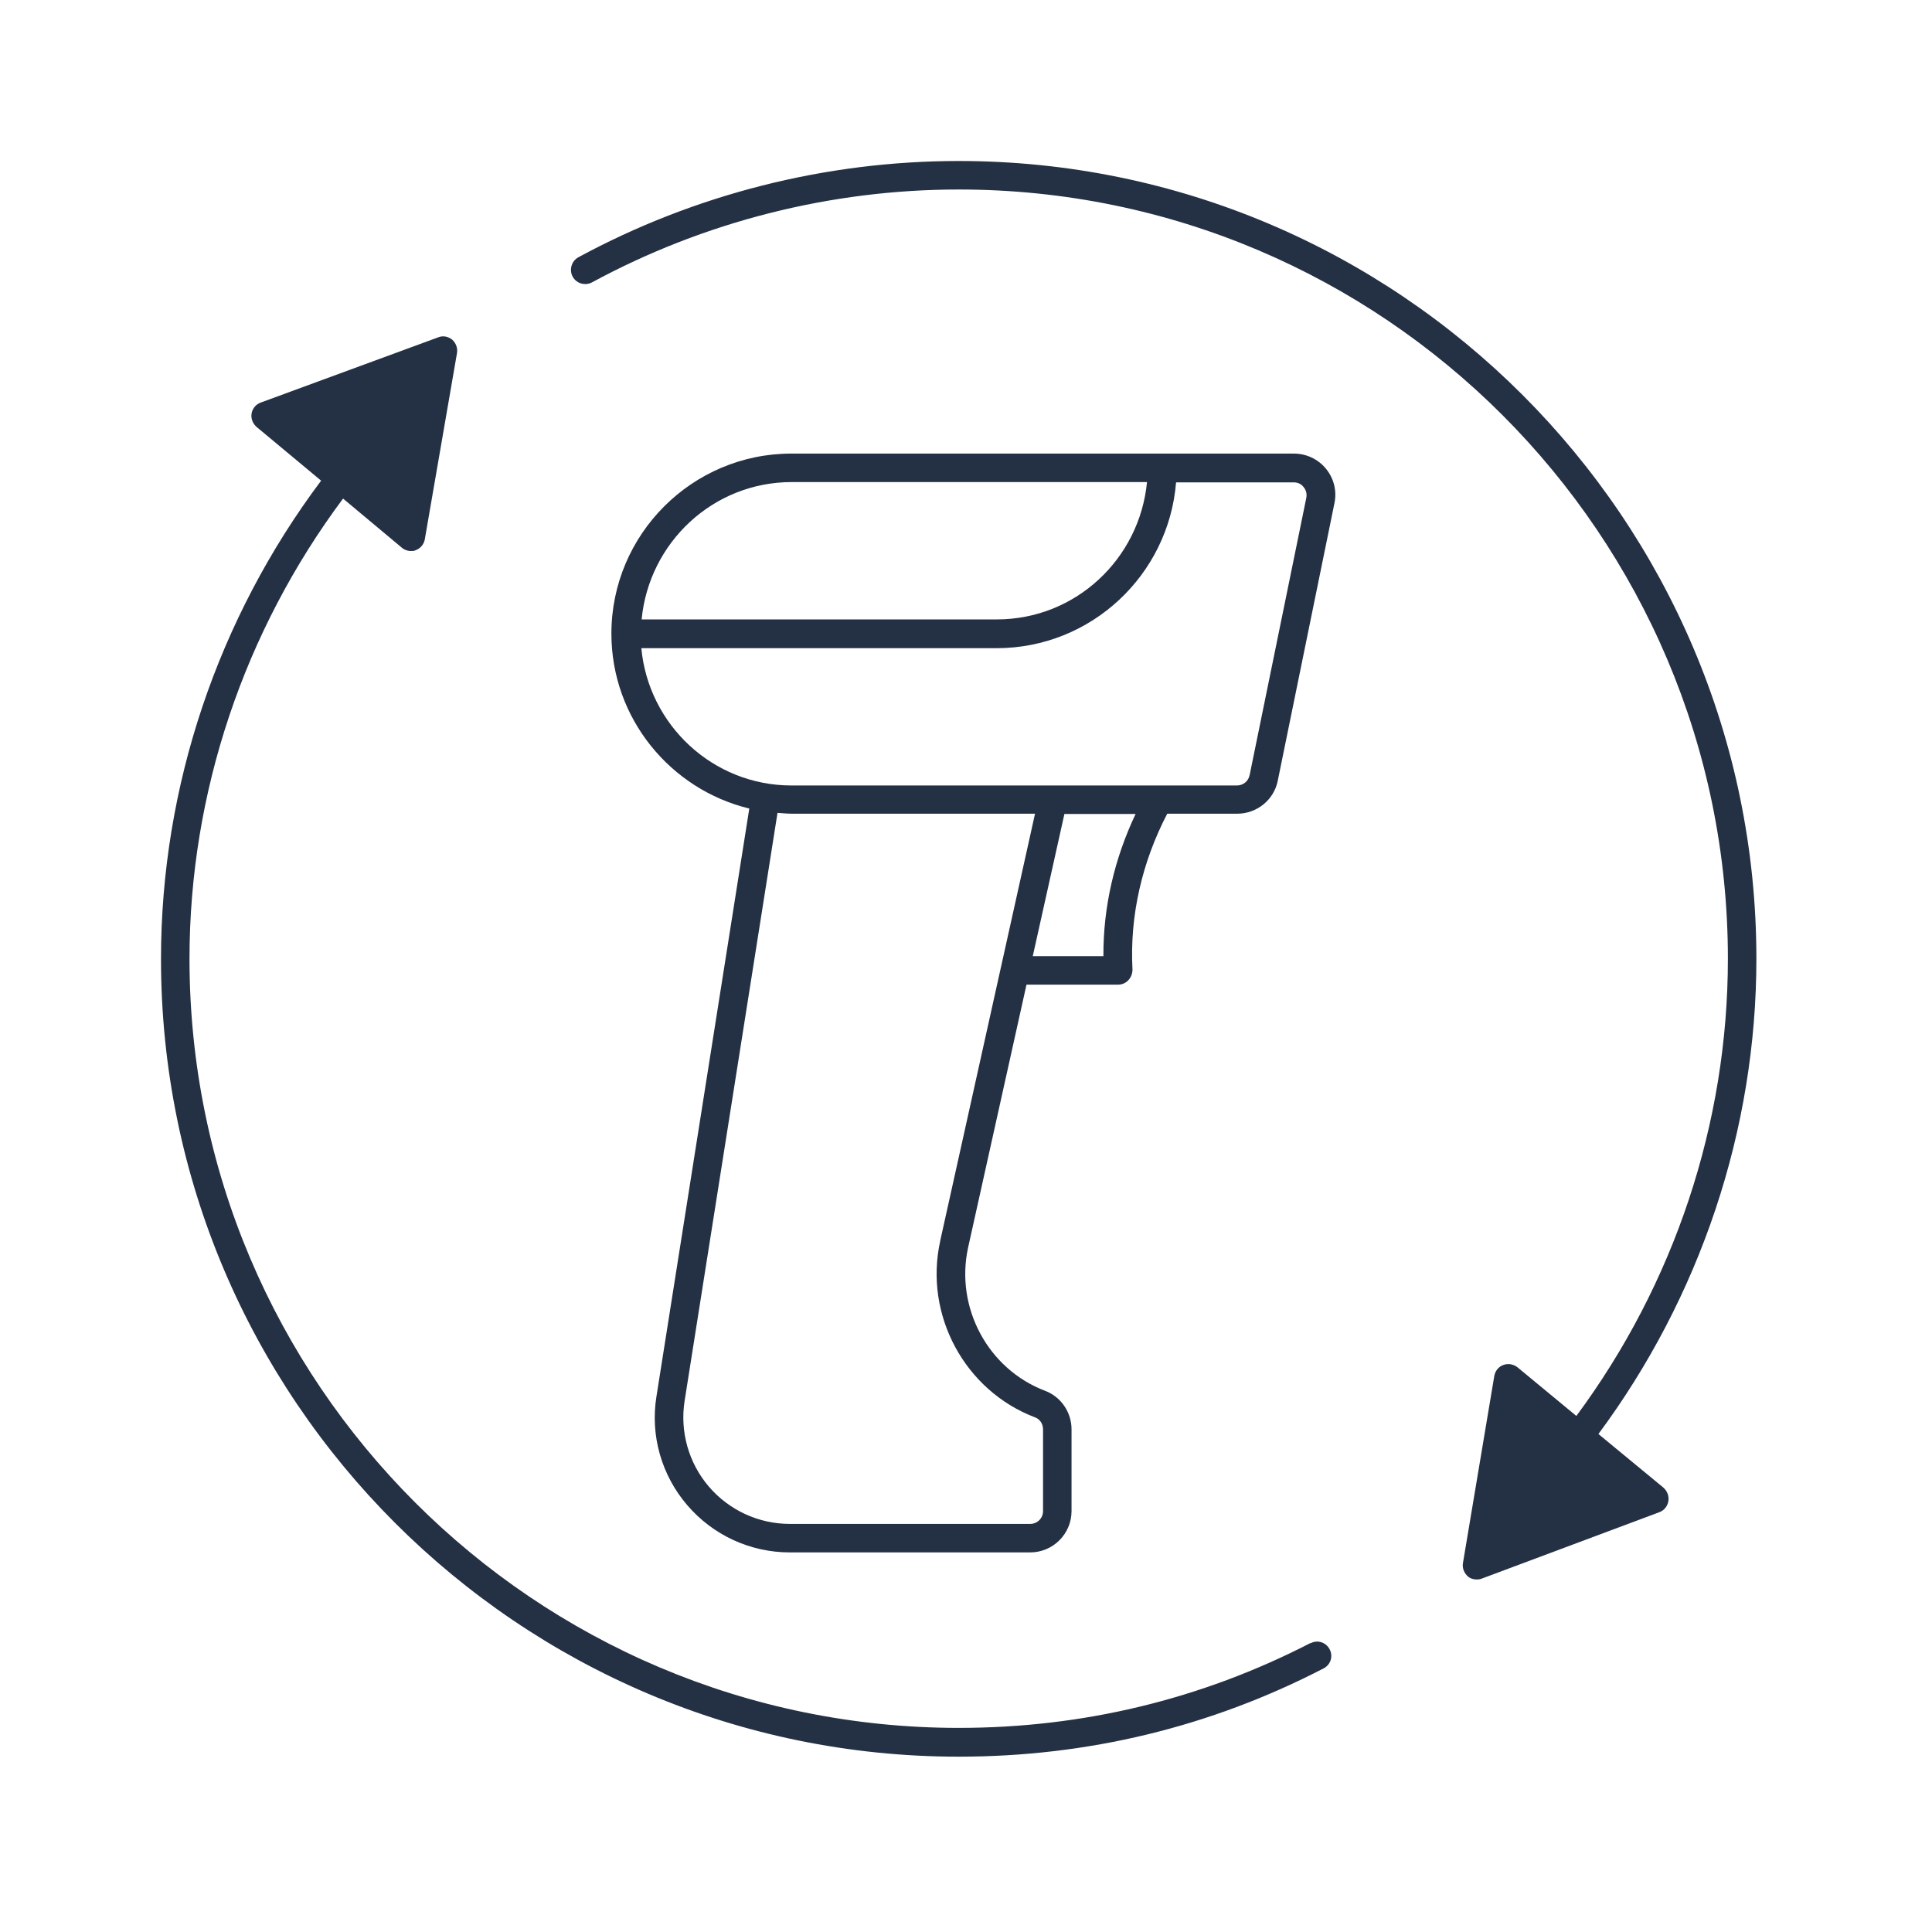
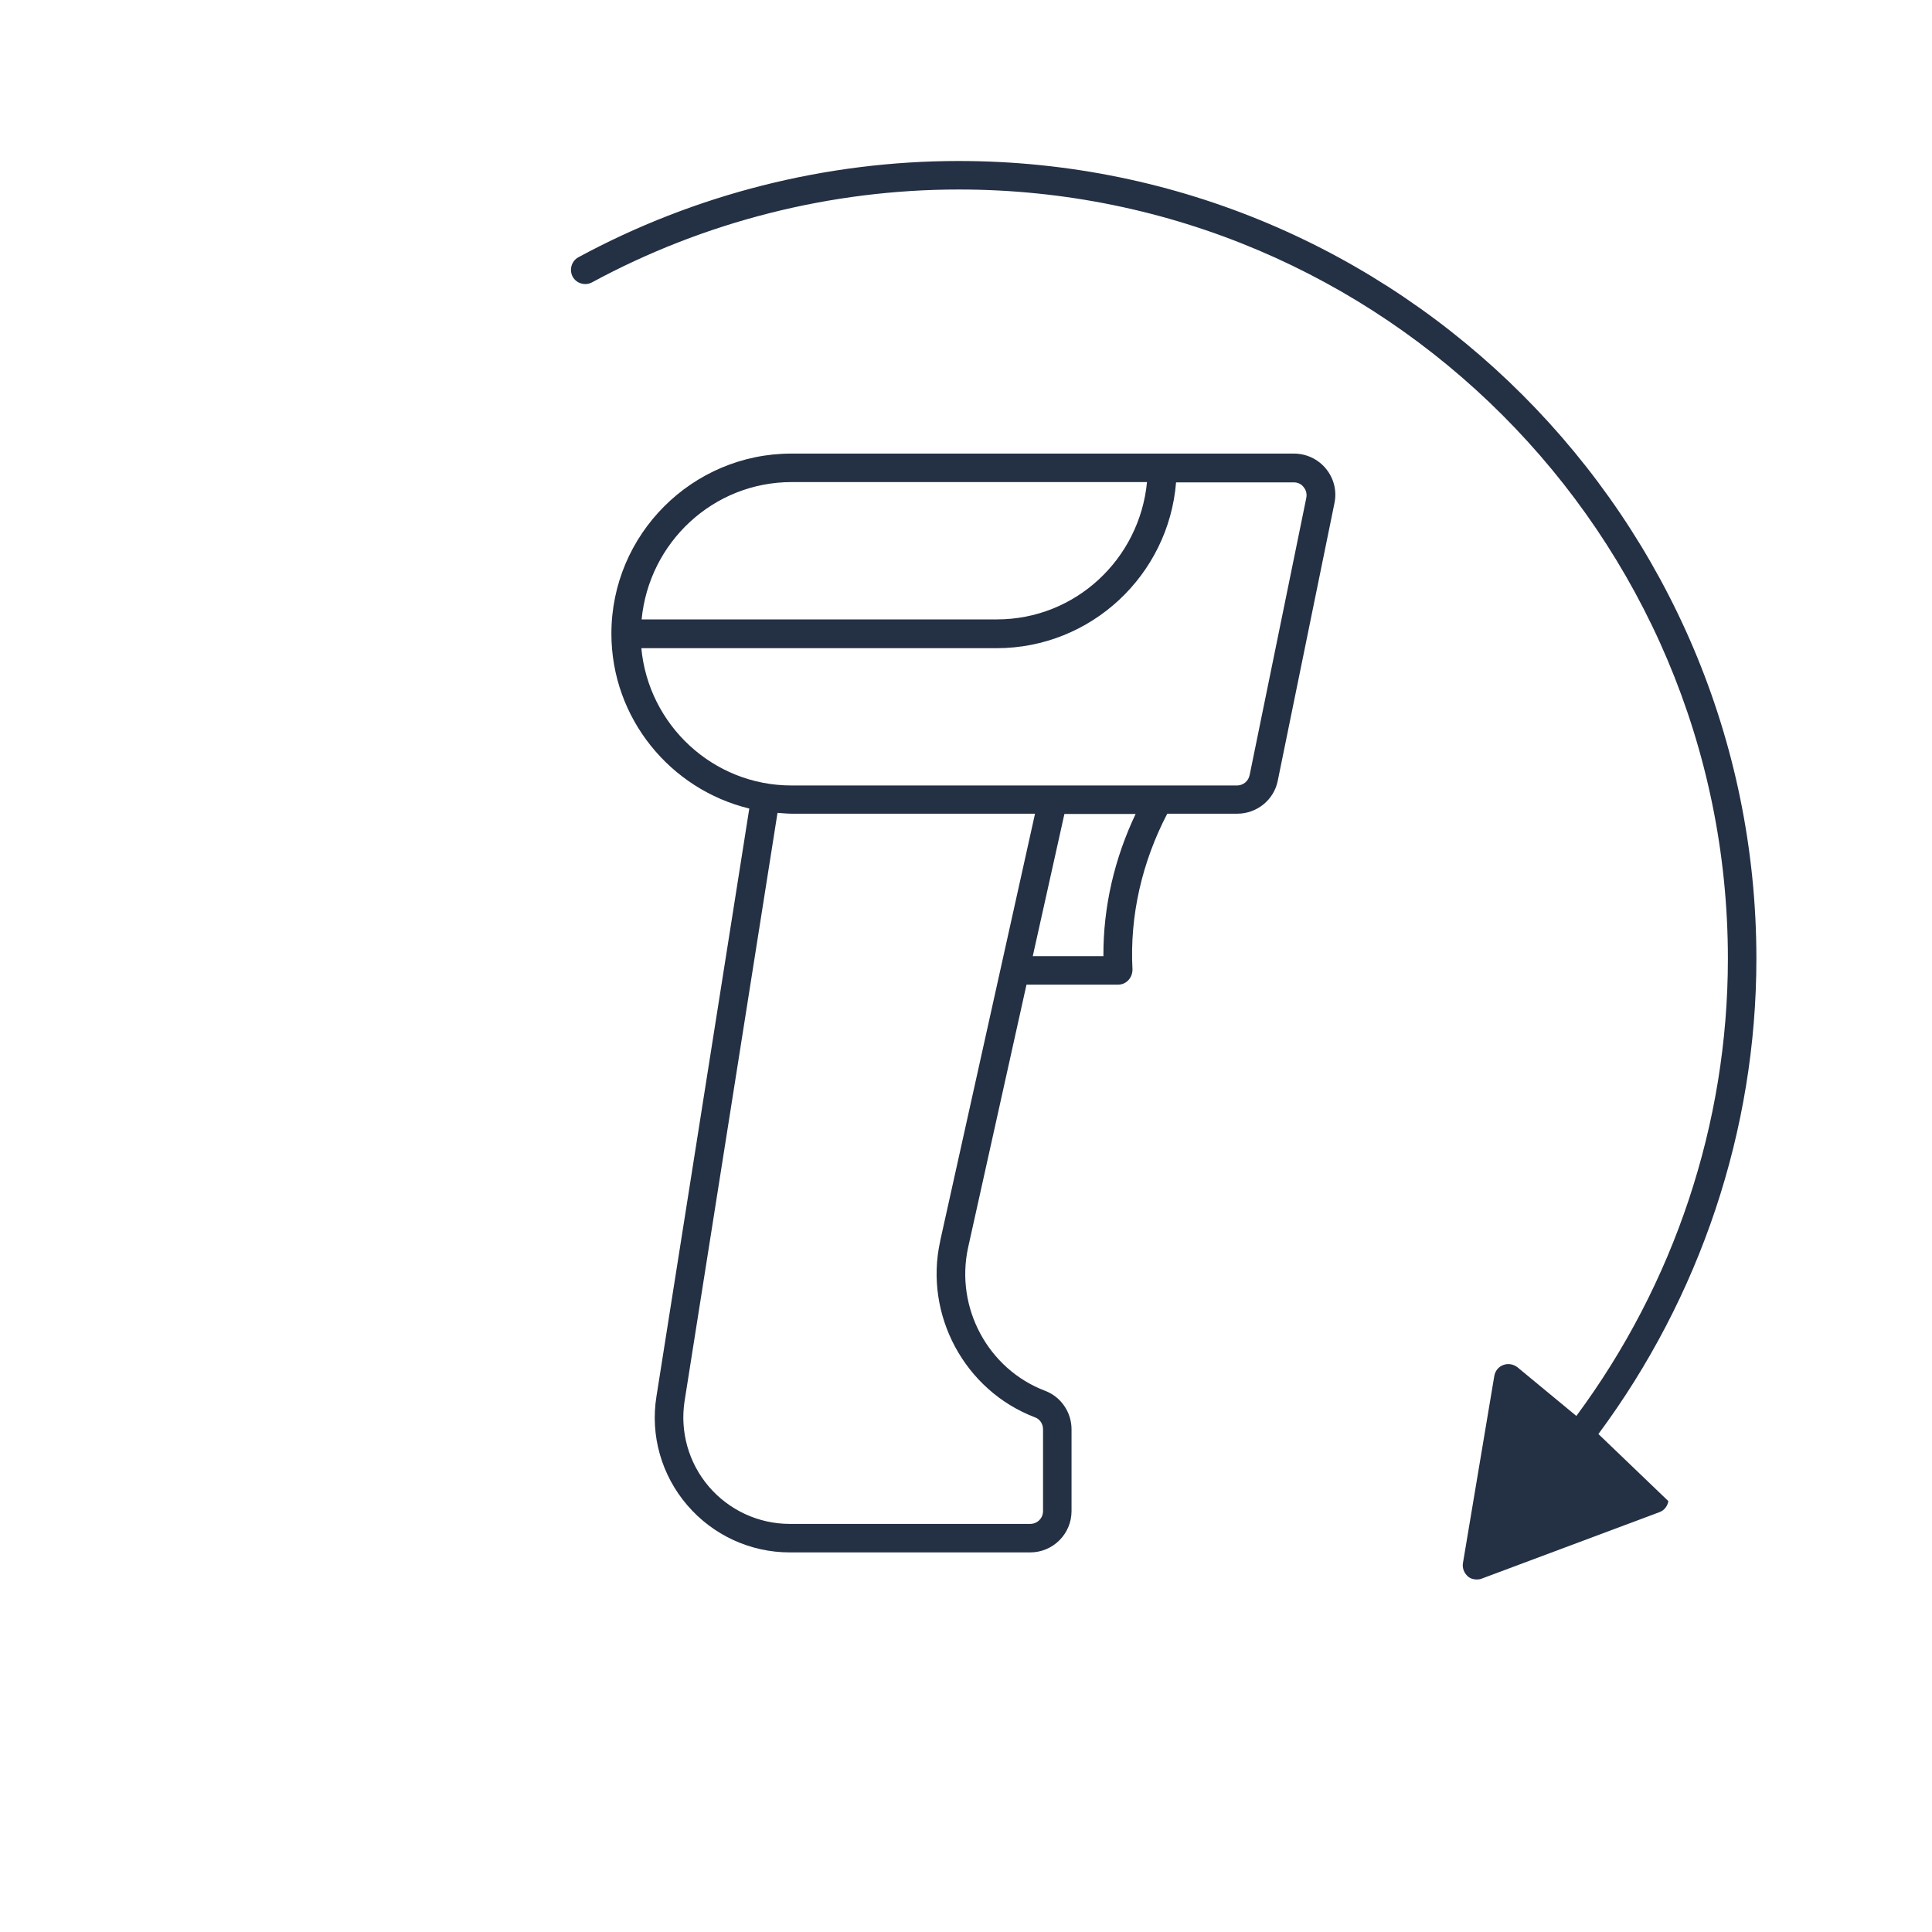
<svg xmlns="http://www.w3.org/2000/svg" width="48" height="48" viewBox="0 0 48 48" fill="none">
-   <rect width="48" height="48" fill="white" />
  <path d="M32.142 11.269H19.664C17.194 11.269 15.19 13.279 15.19 15.742C15.19 17.845 16.656 19.614 18.616 20.088L16.309 34.697C16.153 35.667 16.436 36.651 17.073 37.394C17.71 38.138 18.637 38.569 19.621 38.569H25.595C26.161 38.569 26.622 38.109 26.622 37.543V35.511C26.622 35.087 26.36 34.705 25.97 34.556C24.548 34.018 23.727 32.489 24.052 30.996L25.503 24.463H27.782C27.881 24.463 27.973 24.42 28.037 24.349C28.101 24.279 28.136 24.187 28.136 24.087C28.065 22.743 28.377 21.412 29 20.216H30.741C31.229 20.216 31.654 19.869 31.746 19.395L33.154 12.501C33.218 12.196 33.14 11.885 32.942 11.644C32.744 11.404 32.454 11.269 32.142 11.269ZM19.671 11.977H28.497C28.313 13.888 26.721 15.389 24.767 15.389H15.941C16.125 13.477 17.717 11.977 19.671 11.977ZM23.358 30.84C22.955 32.666 23.967 34.549 25.715 35.214C25.836 35.257 25.914 35.377 25.914 35.511V37.543C25.914 37.72 25.772 37.861 25.595 37.861H19.621C18.85 37.861 18.114 37.522 17.611 36.934C17.109 36.347 16.889 35.568 17.009 34.804L19.317 20.195C19.437 20.202 19.55 20.216 19.671 20.216H25.715L23.358 30.833V30.84ZM27.414 23.755H25.659L26.445 20.223H28.214C27.69 21.327 27.407 22.53 27.414 23.755ZM31.045 19.26C31.017 19.409 30.883 19.515 30.734 19.515H19.664C17.71 19.515 16.111 18.008 15.934 16.104H24.76C27.11 16.104 29.035 14.284 29.219 11.984H32.142C32.277 11.984 32.355 12.055 32.39 12.104C32.425 12.147 32.482 12.239 32.454 12.373L31.045 19.267V19.26Z" fill="#243044" />
-   <path d="M32.56 40.82C29.842 42.221 26.898 42.929 23.819 42.929C13.279 42.929 4.708 34.358 4.708 23.819C4.708 19.692 6.067 15.679 8.523 12.387L9.981 13.605C10.045 13.662 10.13 13.69 10.207 13.69C10.25 13.69 10.292 13.69 10.328 13.669C10.448 13.626 10.533 13.52 10.554 13.4L11.354 8.771C11.375 8.643 11.326 8.523 11.234 8.438C11.135 8.36 11.007 8.332 10.887 8.381L6.477 10.002C6.357 10.045 6.272 10.151 6.251 10.271C6.23 10.399 6.279 10.519 6.371 10.604L7.978 11.942C5.416 15.36 4 19.536 4 23.826C4 34.754 12.89 43.644 23.819 43.644C27.018 43.644 30.069 42.908 32.886 41.45C33.062 41.358 33.126 41.146 33.034 40.976C32.942 40.799 32.73 40.735 32.56 40.827V40.82Z" fill="#243044" />
-   <path d="M39.709 35.632C42.236 32.227 43.637 28.079 43.637 23.819C43.637 12.89 34.747 4 23.819 4C20.52 4 17.257 4.828 14.369 6.392C14.199 6.484 14.136 6.704 14.228 6.874C14.32 7.044 14.539 7.107 14.709 7.015C17.491 5.508 20.64 4.708 23.819 4.708C34.358 4.708 42.929 13.279 42.929 23.819C42.929 27.917 41.592 31.902 39.164 35.179L37.699 33.968C37.599 33.891 37.465 33.869 37.352 33.912C37.231 33.954 37.147 34.06 37.125 34.188L36.347 38.831C36.325 38.959 36.375 39.079 36.467 39.164C36.531 39.22 36.608 39.242 36.694 39.242C36.736 39.242 36.778 39.235 36.814 39.22L41.223 37.571C41.344 37.529 41.429 37.423 41.45 37.295C41.471 37.168 41.422 37.047 41.33 36.962L39.709 35.625V35.632Z" fill="#243044" />
+   <path d="M39.709 35.632C42.236 32.227 43.637 28.079 43.637 23.819C43.637 12.89 34.747 4 23.819 4C20.52 4 17.257 4.828 14.369 6.392C14.199 6.484 14.136 6.704 14.228 6.874C14.32 7.044 14.539 7.107 14.709 7.015C17.491 5.508 20.64 4.708 23.819 4.708C34.358 4.708 42.929 13.279 42.929 23.819C42.929 27.917 41.592 31.902 39.164 35.179L37.699 33.968C37.599 33.891 37.465 33.869 37.352 33.912C37.231 33.954 37.147 34.06 37.125 34.188L36.347 38.831C36.325 38.959 36.375 39.079 36.467 39.164C36.531 39.22 36.608 39.242 36.694 39.242C36.736 39.242 36.778 39.235 36.814 39.22L41.223 37.571C41.344 37.529 41.429 37.423 41.45 37.295L39.709 35.625V35.632Z" fill="#243044" />
</svg>